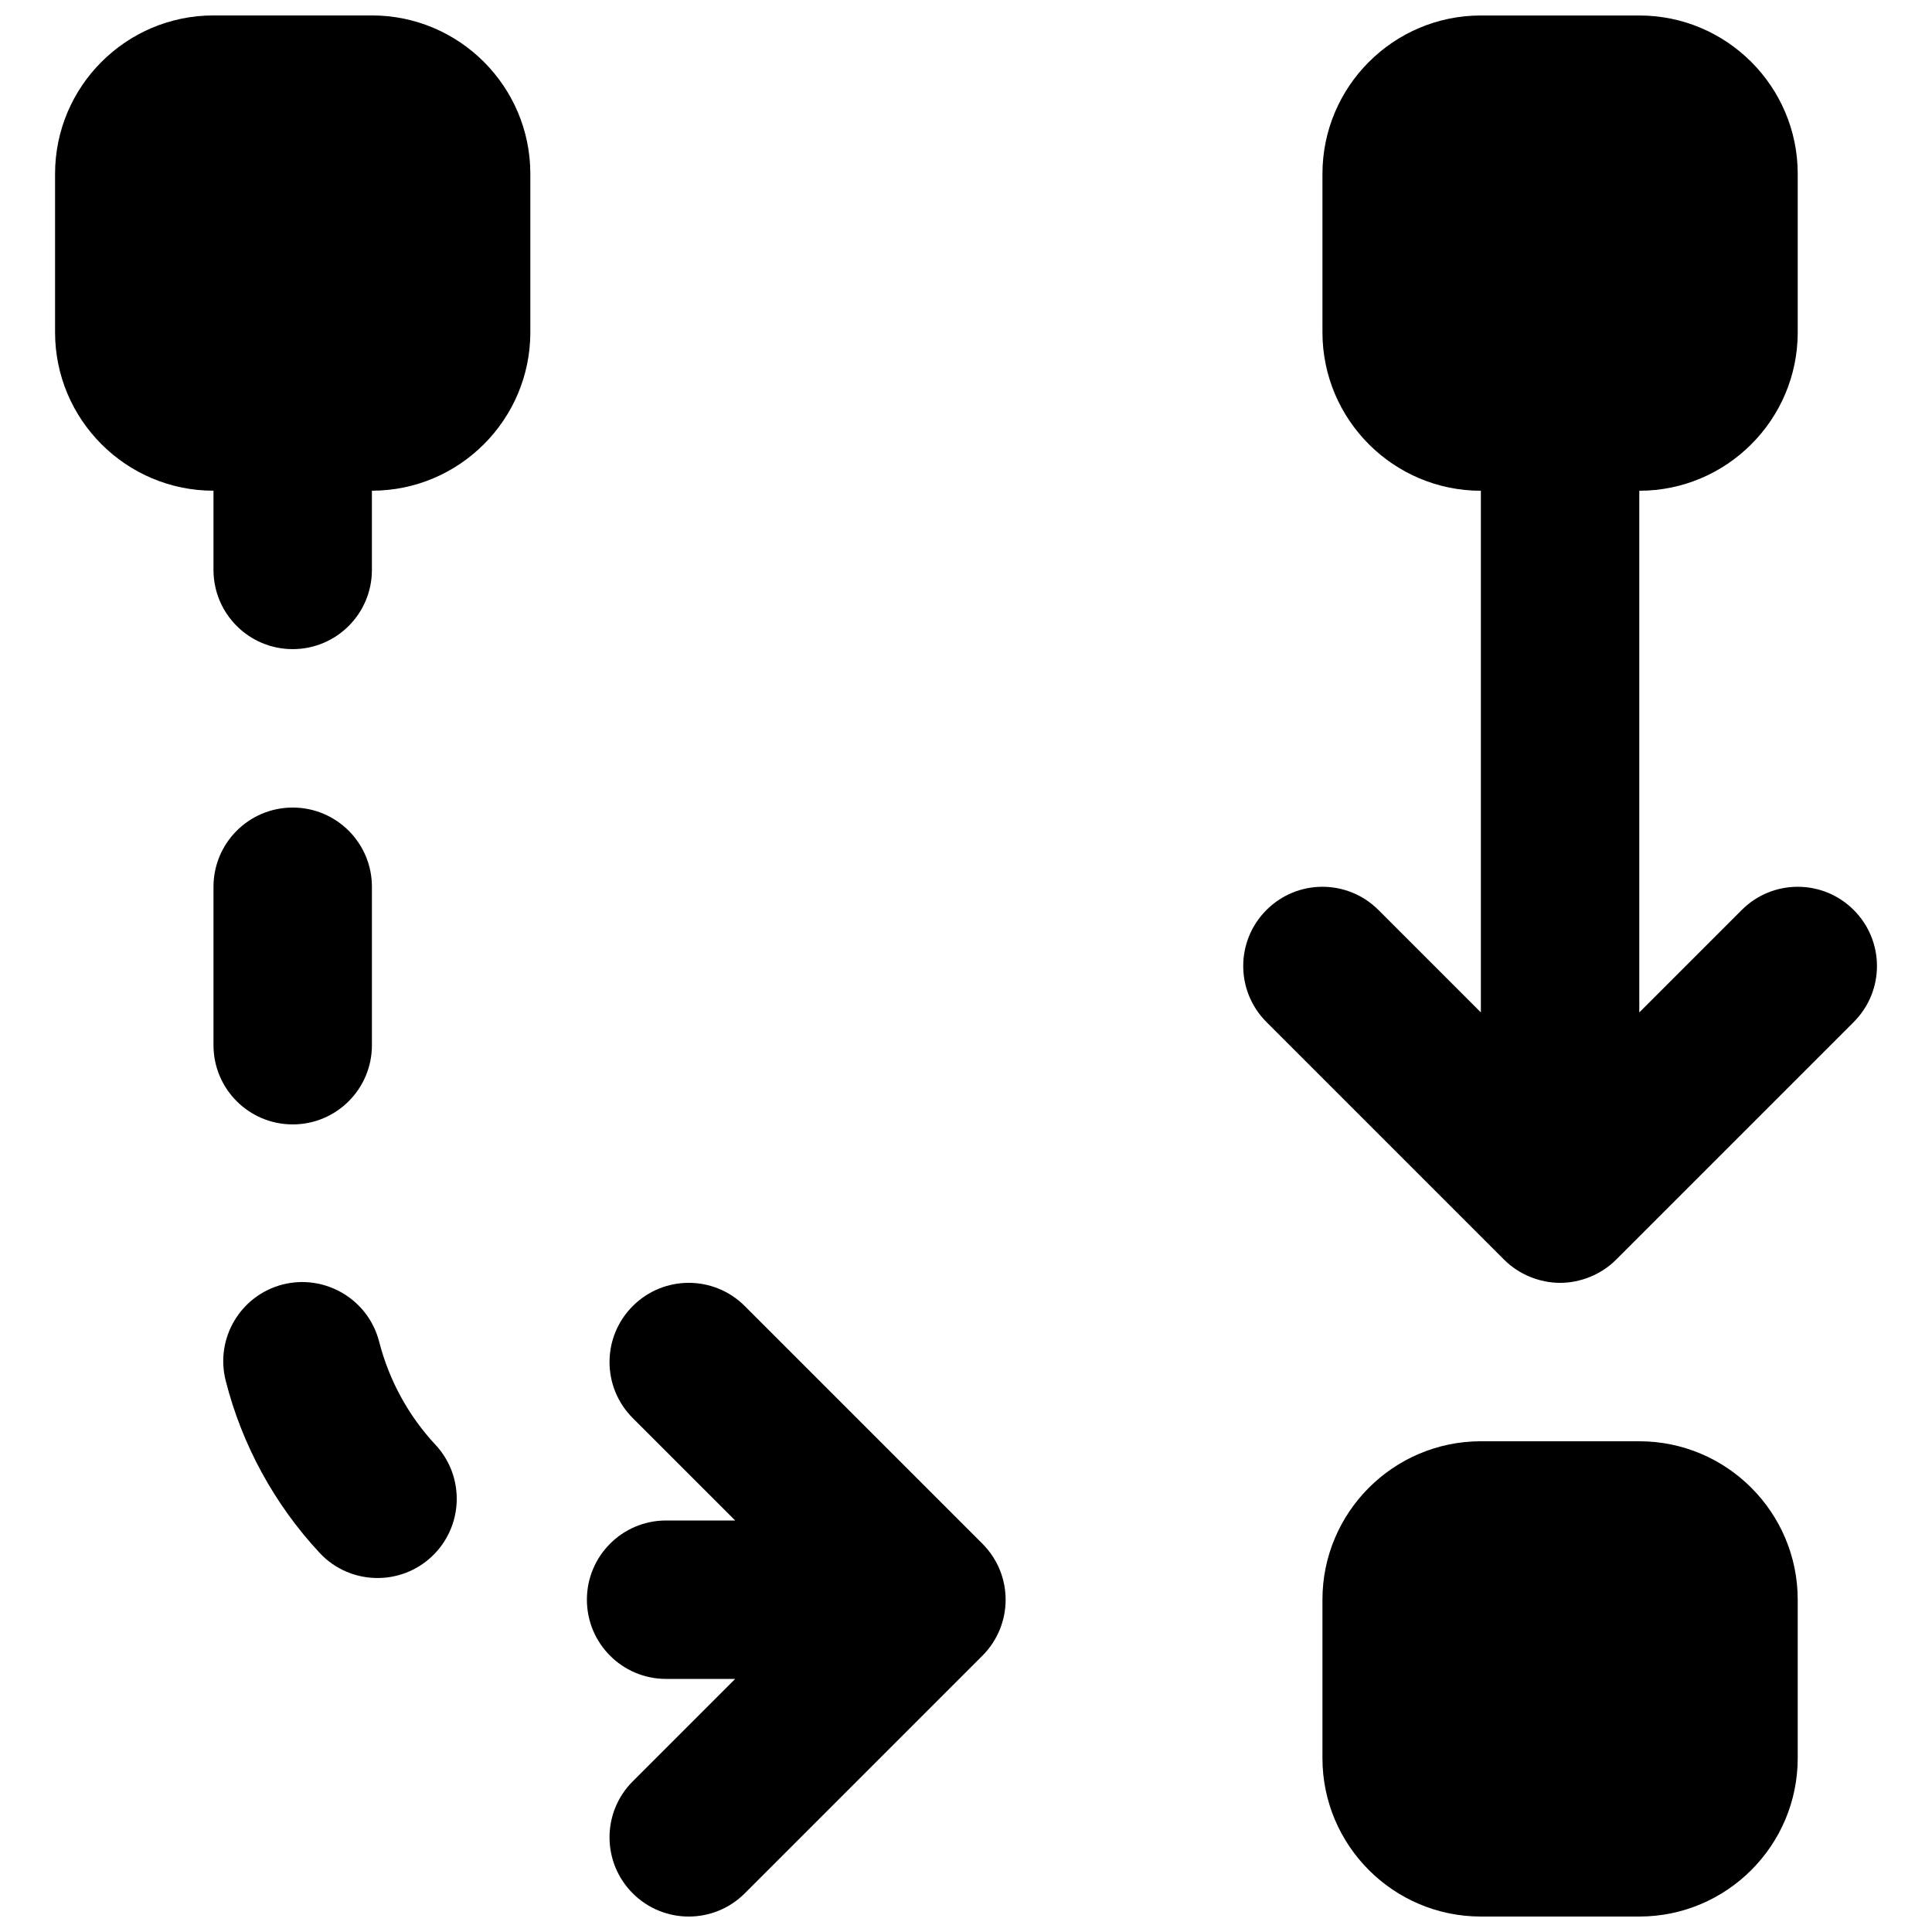
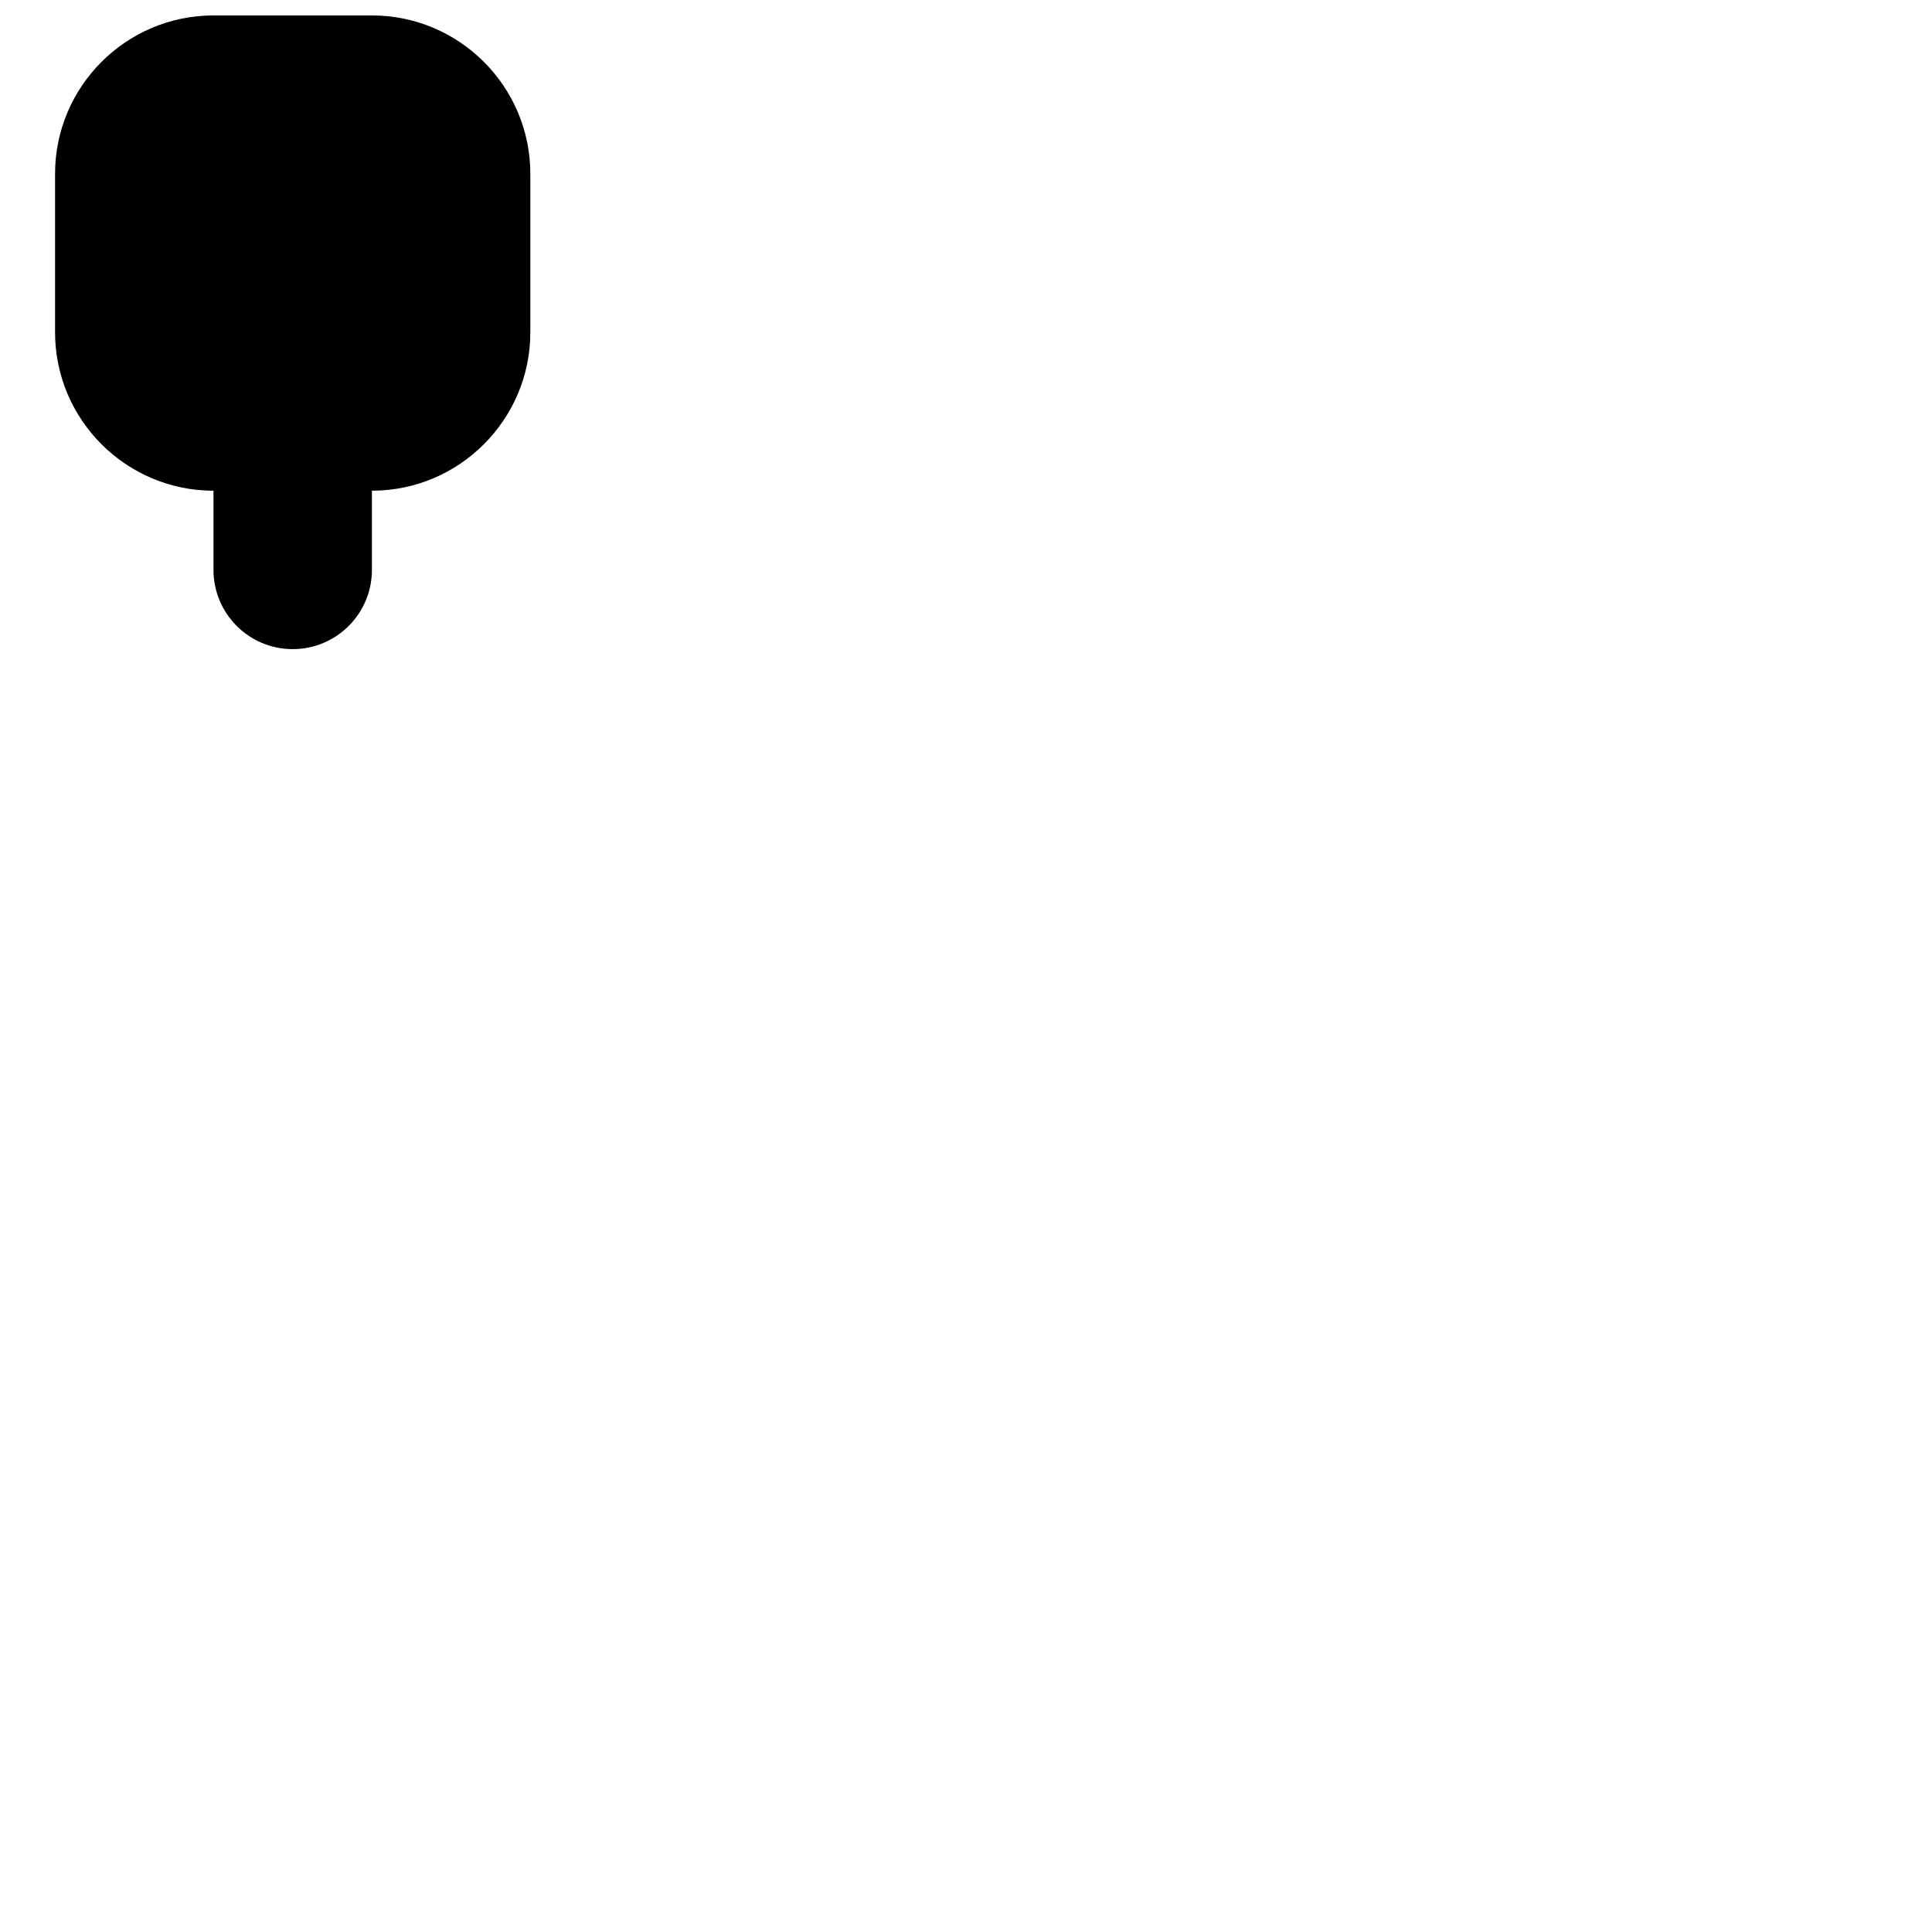
<svg xmlns="http://www.w3.org/2000/svg" width="800px" height="800px" version="1.1" viewBox="144 144 512 512">
  <defs>
    <clipPath id="d">
      <path d="m158 148.09h127v168.91h-127z" />
    </clipPath>
    <clipPath id="c">
      <path d="m299 483h112v168.9h-112z" />
    </clipPath>
    <clipPath id="b">
      <path d="m494 525h127v126.9h-127z" />
    </clipPath>
    <clipPath id="a">
-       <path d="m473 148.09h169v335.91h-169z" />
-     </clipPath>
+       </clipPath>
  </defs>
  <g clip-path="url(#d)">
    <path d="m242.56 148.09h-41.984c-23.156 0-41.984 18.828-41.984 41.984v41.984c0 23.152 18.828 41.984 41.984 41.984v20.992c0 11.586 9.383 20.992 20.992 20.992s20.992-9.406 20.992-20.992v-20.992c23.152 0 41.984-18.832 41.984-41.984v-41.984c0-23.156-18.832-41.984-41.984-41.984" fill-rule="evenodd" />
  </g>
  <g clip-path="url(#c)">
-     <path d="m341.37 490.12c-8.207-8.207-21.473-8.207-29.684 0-8.207 8.207-8.207 21.477 0 29.684l27.145 27.141h-18.305c-11.609 0-20.992 9.406-20.992 20.992 0 11.59 9.383 20.992 20.992 20.992h18.305l-27.145 27.145c-8.207 8.207-8.207 21.473 0 29.684 4.094 4.094 9.469 6.148 14.844 6.148 5.371 0 10.746-2.055 14.84-6.148l62.977-62.977c8.207-8.207 8.207-21.477 0-29.684z" fill-rule="evenodd" />
-   </g>
-   <path d="m221.57 441.98c11.609 0 20.992-9.406 20.992-20.992v-41.984c0-11.59-9.383-20.992-20.992-20.992s-20.992 9.402-20.992 20.992v41.984c0 11.586 9.383 20.992 20.992 20.992" fill-rule="evenodd" />
-   <path d="m244.48 499.57c-2.875-11.25-14.336-17.988-25.527-15.176-11.23 2.875-18.008 14.297-15.133 25.527 4.301 16.98 12.91 32.746 24.875 45.594 4.113 4.43 9.738 6.676 15.344 6.676 5.144 0 10.289-1.867 14.316-5.625 8.48-7.914 8.965-21.184 1.051-29.684-7.18-7.684-12.32-17.152-14.926-27.312" fill-rule="evenodd" />
+     </g>
  <g clip-path="url(#b)">
-     <path d="m578.43 525.95h-41.984c-23.152 0-41.984 18.832-41.984 41.984v41.984c0 23.156 18.832 41.984 41.984 41.984h41.984c23.156 0 41.984-18.828 41.984-41.984v-41.984c0-23.152-18.828-41.984-41.984-41.984" fill-rule="evenodd" />
-   </g>
+     </g>
  <g clip-path="url(#a)">
    <path d="m635.26 385.16c-8.211-8.207-21.477-8.207-29.684 0l-27.145 27.145v-138.25c23.156 0 41.984-18.832 41.984-41.984v-41.984c0-23.156-18.828-41.984-41.984-41.984h-41.984c-23.152 0-41.984 18.828-41.984 41.984v41.984c0 23.152 18.832 41.984 41.984 41.984v138.25l-27.141-27.145c-8.207-8.207-21.477-8.207-29.684 0-8.207 8.207-8.207 21.477 0 29.684l62.957 62.957c1.93 1.949 4.262 3.484 6.844 4.555 2.559 1.047 5.289 1.613 8.016 1.613 2.731 0 5.461-0.566 8.02-1.613 2.582-1.07 4.914-2.606 6.844-4.555l62.957-62.957c8.207-8.207 8.207-21.477 0-29.684" fill-rule="evenodd" />
  </g>
</svg>